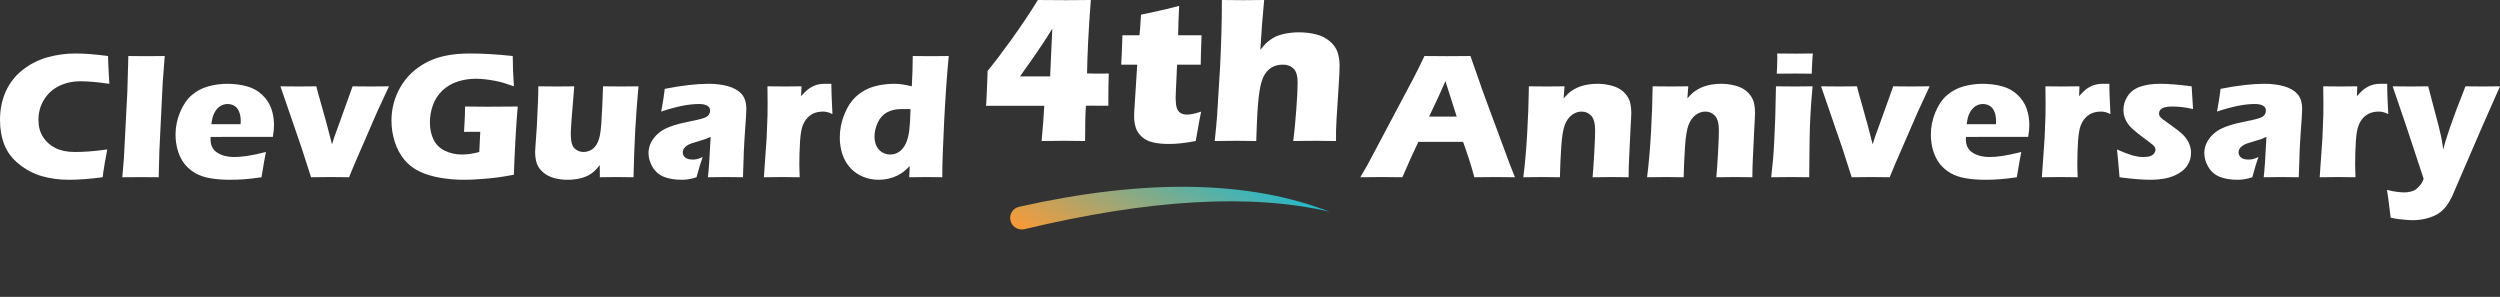
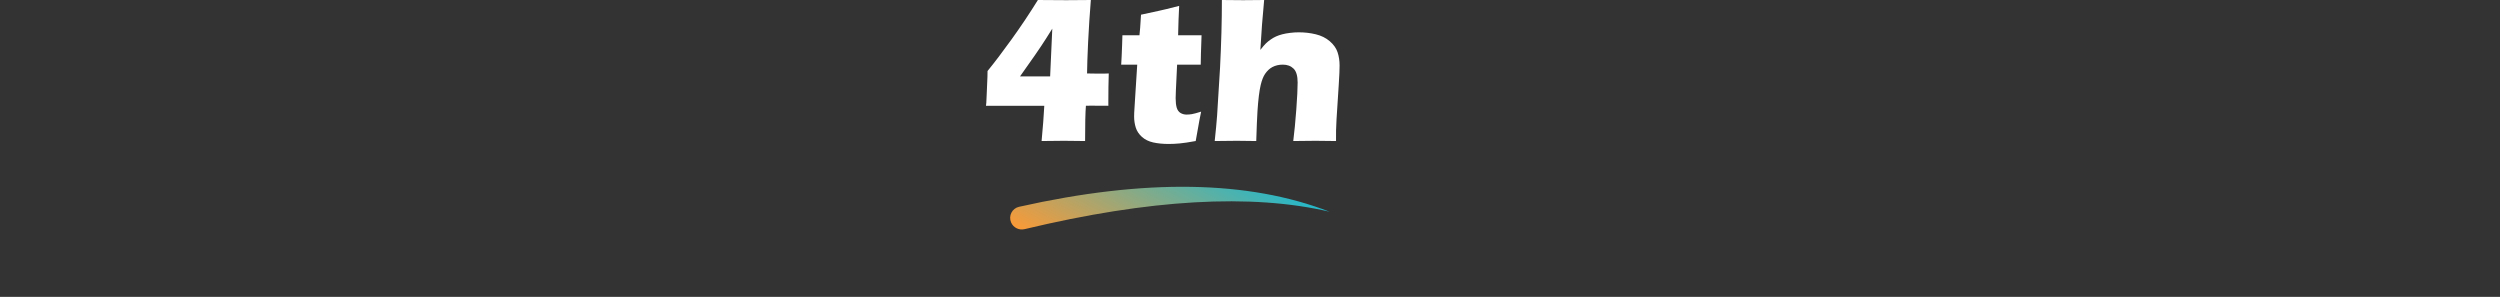
<svg xmlns="http://www.w3.org/2000/svg" fill="none" version="1.1" width="890.859" height="105.798" viewBox="0 0 890.859 105.798">
  <rect x="0" y="0" width="890.859" height="105.798" fill="#333333" stroke="none" />
  <defs>
    <linearGradient x1="0.91" y1="-0.165" x2="0" y2="1" id="master_svg0_11_1129">
      <stop offset="0%" stop-color="#00BDE3" stop-opacity="1" />
      <stop offset="100%" stop-color="#FF9933" stop-opacity="1" />
    </linearGradient>
  </defs>
  <g style="mix-blend-mode:passthrough">
    <g style="mix-blend-mode:passthrough">
-       <path d="M38.222,53.26Q37.842,55.046,37.308,58.238Q36.773,61.416,36.577,63.16Q29.812,64.06,24.497,64.06Q19.364,64.06,14.948,62.78Q10.533,61.487,6.848,58.547Q3.164,55.608,1.575,51.643Q0,47.677,0,42.755Q0,37.004,2.138,32.419Q4.275,27.821,8.269,24.755Q12.277,21.69,17.044,20.382Q21.825,19.06,26.93,19.06Q31.613,19.06,38.503,19.96L38.573,22.562Q38.63,24.277,38.756,26.316L38.981,29.86Q35.283,29.34,32.977,29.157Q30.684,28.96,28.73,28.96Q24.455,28.96,21.038,30.647Q17.62,32.335,15.652,35.569Q13.697,38.79,13.697,42.699Q13.697,46.271,15.342,48.83Q16.988,51.376,19.786,52.768Q22.584,54.16,26.705,54.16Q28.955,54.16,31.584,53.977Q34.228,53.794,38.222,53.26ZM43.58,63.16L44.156,56.354L45.38,32.687L45.731,19.96Q50.133,20.016,52.341,20.016Q55.223,20.016,58.697,19.96L57.966,29.677L56.798,53.597L56.545,63.16Q53.156,63.118,50.442,63.118L43.58,63.16ZM94.767,54.16Q94.359,56.016,93.178,63.16Q89.508,63.708,87.005,63.877Q84.516,64.06,81.942,64.06Q78.188,64.06,75.023,63.526Q71.859,63.005,69.553,61.669Q67.261,60.333,65.714,58.351Q64.167,56.354,63.352,53.626Q62.55,50.883,62.55,47.972Q62.55,43.908,64.153,40.013Q65.77,36.104,68.316,33.91Q70.875,31.702,74.194,30.788Q77.513,29.86,81,29.86Q84.6,29.86,87.877,30.732Q91.153,31.604,93.431,33.783Q95.709,35.949,96.666,38.691Q97.636,41.419,97.636,44.583Q97.636,46.454,97.228,48.76L75.052,48.788Q75.023,49.266,75.023,49.66Q75.023,52.894,77.456,54.427Q79.903,55.96,83.405,55.96Q85.5,55.96,88.172,55.552Q90.844,55.144,94.767,54.16ZM75.305,44.26L85.739,44.26Q85.781,43.613,85.781,43.149Q85.781,41.18,85.191,39.774Q84.6,38.354,83.503,37.707Q82.42,37.06,81.056,37.06Q80.114,37.06,79.228,37.426Q78.342,37.777,77.625,38.494Q76.922,39.197,76.444,40.112Q75.966,41.026,75.741,41.883Q75.53,42.741,75.305,44.26ZM110.841,63.16L107.494,52.754L99.928,30.76Q103.542,30.816,106.636,30.816Q109.87,30.816,112.711,30.76Q113.245,32.954,114.82,38.424Q116.409,43.894,118.308,51.446L119.137,48.816Q119.32,48.338,120.614,44.752L125.648,30.76Q129.066,30.816,132.103,30.816Q135.225,30.816,138.614,30.76L134.255,40.182L126.127,58.913L124.383,63.16Q120.656,63.09,117.802,63.09Q114.708,63.09,110.841,63.16ZM165.727,37.96Q170.058,38.03,173.981,38.03Q180.689,38.03,184.486,37.96Q184.078,42.305,183.642,50.265Q183.22,58.21,183.122,62.26Q179.48,62.949,177.089,63.258Q174.712,63.568,171.352,63.807Q168.005,64.06,165.375,64.06Q161.072,64.06,156.923,63.357Q152.789,62.668,149.512,61.107Q146.236,59.546,144.056,56.888Q141.877,54.216,140.681,50.574Q139.5,46.918,139.5,43.008Q139.5,36.554,142.692,31.027Q145.884,25.501,151.875,22.28Q157.88,19.06,167.372,19.06Q174.305,19.06,182.714,19.96Q182.714,24.812,183.122,30.76Q180.844,29.944,179.438,29.522Q178.031,29.101,176.147,28.749Q174.262,28.397,172.561,28.229Q170.873,28.06,169.552,28.06Q166.078,28.06,162.97,29.101Q159.877,30.127,157.641,32.265Q155.405,34.402,154.294,37.383Q153.197,40.365,153.197,43.669Q153.197,47.044,154.462,49.688Q155.728,52.318,158.484,53.696Q161.241,55.06,164.616,55.06Q167.442,55.06,170.789,54.16L171.141,46.96Q169.087,46.96,168.708,46.96L165.347,47.002L165.572,43.065Q165.6,42.432,165.656,41.237Q165.727,40.041,165.727,37.96ZM225.745,63.16Q222.131,63.09,219.727,63.09Q216.759,63.09,213.75,63.16L213.722,58.815Q212.583,60.263,211.795,60.994Q211.008,61.712,210.066,62.26Q209.137,62.808,207.984,63.202Q206.831,63.61,205.327,63.835Q203.822,64.06,202.275,64.06Q199.772,64.06,197.536,63.469Q195.314,62.879,193.612,61.472Q191.925,60.066,191.306,58.28Q190.688,56.48,190.688,54.118Q190.688,53.541,190.786,52.346L191.292,45.132Q191.517,41.166,191.7,36.343Q191.827,33.39,191.827,30.76Q195.75,30.816,198.506,30.816Q201.291,30.816,204.637,30.76L203.653,42.854Q203.428,45.61,203.414,46.608Q203.4,47.607,203.4,47.958Q203.4,51.601,204.736,52.88Q206.086,54.16,207.956,54.16Q208.716,54.16,209.475,53.921Q210.234,53.696,210.938,53.26Q211.528,52.852,212.034,52.262Q212.583,51.615,212.991,50.715Q213.497,49.618,213.75,48.338Q214.102,46.58,214.284,43.866Q214.411,41.996,214.636,37.397L214.889,30.76Q218.967,30.816,221.597,30.816Q224.536,30.816,227.517,30.76Q226.786,38.818,226.378,46.088Q225.97,53.358,225.745,63.16ZM235.617,39.76Q236.222,36.596,236.377,35.401Q236.531,34.205,236.883,31.66Q245.995,29.86,252.548,29.86Q256.275,29.86,259.369,30.704Q262.477,31.547,264.206,33.432Q265.95,35.302,265.95,38.804Q265.95,40.59,265.472,46.819Q265.008,53.049,264.755,63.16Q261.647,63.09,258.581,63.09Q255.614,63.09,252.253,63.16Q252.703,59.672,253.237,48.76Q252.028,49.322,251.353,49.576Q250.678,49.815,248.962,50.307Q247.247,50.799,246.277,51.137Q245.32,51.474,244.603,52.008Q243.9,52.529,243.591,53.091Q243.295,53.64,243.295,54.329Q243.295,55.369,244.153,56.115Q245.011,56.86,246.867,56.86Q247.542,56.86,248.302,56.719Q249.061,56.565,250.383,55.96Q249.469,58.421,248.203,63.16Q245.489,64.06,243.042,64.06Q239.119,64.06,236.503,62.977Q233.902,61.88,232.495,59.447Q231.089,57.015,231.089,54.582Q231.089,53.091,231.609,51.671Q232.13,50.251,233.241,48.901Q234.352,47.537,235.828,46.58Q237.319,45.61,239.892,44.752Q242.48,43.894,246.431,43.135Q248.077,42.826,249.455,42.46Q250.833,42.094,251.409,41.827Q252,41.56,252.366,41.152Q252.731,40.744,252.886,40.308Q253.041,39.858,253.041,39.366Q253.041,38.255,252.028,37.665Q251.016,37.06,249.061,37.06Q243.619,37.06,235.617,39.76ZM272.208,63.16L273.192,49.069L273.502,40.983Q273.53,38.79,273.53,36.497Q273.53,34.191,273.473,30.76Q277.298,30.816,279.548,30.816Q282.178,30.816,285.595,30.76L285.469,34.276Q286.706,32.883,287.494,32.194Q288.281,31.505,289.294,30.957Q290.306,30.394,291.417,30.127Q292.528,29.86,293.723,29.86Q294.862,29.86,296.255,29.86Q296.283,33.39,296.409,35.682L296.634,40.66Q294.891,39.76,293.372,39.76Q291.473,39.76,290.095,40.337Q288.731,40.899,287.663,42.052Q286.608,43.205,285.975,44.935Q285.342,46.665,285.089,50.405Q284.836,54.146,284.836,58.955Q284.836,60.657,284.962,63.16Q281.897,63.09,278.789,63.09Q275.723,63.09,272.208,63.16ZM335.77,63.16Q332.381,63.09,330.145,63.09Q327.614,63.09,324,63.16L324.183,59.18Q322.945,60.39,322.031,61.149Q321.117,61.894,319.669,62.597Q318.234,63.301,316.575,63.68Q314.916,64.06,313.144,64.06Q310.106,64.06,307.462,62.949Q304.819,61.824,302.948,59.771Q301.092,57.718,300.164,54.905Q299.25,52.079,299.25,49.041Q299.25,44.738,300.923,40.632Q302.611,36.526,305.311,34.163Q308.011,31.801,311.414,30.83Q314.817,29.86,318.769,29.86Q321.398,29.86,324.914,30.76Q325.167,26.907,325.266,19.96Q329.161,20.016,331.622,20.016Q334.814,20.016,338.077,19.96Q337.163,29.354,336.459,42.91Q335.77,56.452,335.77,63.16ZM324.464,38.86Q322.791,38.86,321.3,38.86Q318.234,38.86,316.083,40.041Q313.931,41.208,312.778,43.712Q311.625,46.201,311.625,48.619Q311.625,50.447,312.272,51.91Q312.919,53.358,314.255,54.216Q315.605,55.06,317.25,55.06Q318.994,55.06,320.428,54.062Q321.877,53.063,322.777,51.137Q323.677,49.21,324,46.566Q324.337,43.908,324.464,38.86ZM484.748,63.16L487.378,58.604L503.733,27.779L505.477,24.333Q506.236,22.815,507.6,19.96Q513.169,20.016,515.728,20.016Q520.186,20.016,523.983,19.96L528.609,33.151L538.003,58.533L539.845,63.16Q534.361,63.09,533.194,63.09Q530.536,63.09,525.375,63.16Q523.983,57.802,521.367,50.56L505.42,50.56Q502.664,56.269,499.725,63.16Q493.833,63.09,492.511,63.09Q490.106,63.09,484.748,63.16ZM509.245,41.56L519.089,41.56Q515.419,30.071,515.067,28.904Q512.986,33.685,511.523,36.751L509.245,41.56ZM542.827,63.16Q543.741,55.96,544.219,47.255Q544.711,38.537,544.809,30.76Q548.606,30.816,551.362,30.816Q554.569,30.816,557.508,30.76L557.184,35.077Q558.225,33.882,558.984,33.193Q559.744,32.504,560.869,31.843Q561.994,31.182,563.259,30.76Q564.525,30.338,566.03,30.099Q567.534,29.86,569.18,29.86Q571.458,29.86,573.623,30.352Q575.789,30.844,577.237,31.758Q578.7,32.672,579.684,34.037Q580.669,35.387,580.978,36.962Q581.302,38.522,581.302,40.182Q581.302,41.391,581.048,45.385L580.5,56.874Q580.345,60.277,580.345,63.16Q577.153,63.09,574.369,63.09Q570.6,63.09,567.506,63.16Q567.787,60.277,568.097,54.582Q568.42,48.887,568.42,46.566Q568.42,42.755,567.042,41.265Q565.664,39.76,563.583,39.76Q561.741,39.76,560.109,40.983Q558.478,42.207,557.592,44.555Q556.706,46.89,556.341,52.247Q555.989,57.605,555.862,63.16Q552.698,63.09,549.689,63.09Q546.525,63.09,542.827,63.16ZM586.927,63.16Q587.841,55.96,588.319,47.255Q588.811,38.537,588.909,30.76Q592.706,30.816,595.462,30.816Q598.669,30.816,601.608,30.76L601.284,35.077Q602.325,33.882,603.084,33.193Q603.844,32.504,604.969,31.843Q606.094,31.182,607.359,30.76Q608.625,30.338,610.13,30.099Q611.634,29.86,613.28,29.86Q615.558,29.86,617.723,30.352Q619.889,30.844,621.337,31.758Q622.8,32.672,623.784,34.037Q624.769,35.387,625.078,36.962Q625.402,38.522,625.402,40.182Q625.402,41.391,625.148,45.385L624.6,56.874Q624.445,60.277,624.445,63.16Q621.253,63.09,618.469,63.09Q614.7,63.09,611.606,63.16Q611.888,60.277,612.197,54.582Q612.52,48.887,612.52,46.566Q612.52,42.755,611.142,41.265Q609.764,39.76,607.683,39.76Q605.841,39.76,604.209,40.983Q602.578,42.207,601.692,44.555Q600.806,46.89,600.441,52.247Q600.089,57.605,599.962,63.16Q596.798,63.09,593.789,63.09Q590.625,63.09,586.927,63.16ZM633.136,26.26Q633.333,22.716,633.333,20.663Q633.333,20.072,633.291,19.06Q637.13,19.116,639.717,19.116Q643.303,19.116,645.989,19.06Q645.891,19.988,645.862,20.607L645.666,24.291Q645.609,25.135,645.609,26.26Q642.473,26.204,639.591,26.204Q636.623,26.204,633.136,26.26ZM631.153,63.16Q631.589,59.293,631.814,56.79Q632.039,54.272,632.236,50.377Q632.447,46.468,632.602,41.743Q632.756,37.018,632.855,30.76Q636.975,30.816,639.436,30.816Q641.686,30.816,645.891,30.76Q645.356,36.765,645.117,41.307Q644.878,45.835,644.822,50.912Q644.695,59.926,644.695,63.16Q640.927,63.09,638.212,63.09Q635.527,63.09,631.153,63.16ZM659.841,63.16L656.494,52.754L648.928,30.76Q652.542,30.816,655.636,30.816Q658.87,30.816,661.711,30.76Q662.245,32.954,663.82,38.424Q665.409,43.894,667.308,51.446L668.138,48.816Q668.32,48.338,669.614,44.752L674.648,30.76Q678.066,30.816,681.103,30.816Q684.225,30.816,687.614,30.76L683.255,40.182L675.127,58.913L673.383,63.16Q669.656,63.09,666.802,63.09Q663.708,63.09,659.841,63.16ZM720.267,54.16Q719.859,56.016,718.678,63.16Q715.008,63.708,712.505,63.877Q710.016,64.06,707.442,64.06Q703.688,64.06,700.523,63.526Q697.359,63.005,695.053,61.669Q692.761,60.333,691.214,58.351Q689.667,56.354,688.852,53.626Q688.05,50.883,688.05,47.972Q688.05,43.908,689.653,40.013Q691.27,36.104,693.816,33.91Q696.375,31.702,699.694,30.788Q703.012,29.86,706.5,29.86Q710.1,29.86,713.377,30.732Q716.653,31.604,718.931,33.783Q721.209,35.949,722.166,38.691Q723.136,41.419,723.136,44.583Q723.136,46.454,722.728,48.76L700.552,48.788Q700.523,49.266,700.523,49.66Q700.523,52.894,702.956,54.427Q705.403,55.96,708.905,55.96Q711,55.96,713.672,55.552Q716.344,55.144,720.267,54.16ZM700.805,44.26L711.239,44.26Q711.281,43.613,711.281,43.149Q711.281,41.18,710.691,39.774Q710.1,38.354,709.003,37.707Q707.92,37.06,706.556,37.06Q705.614,37.06,704.728,37.426Q703.842,37.777,703.125,38.494Q702.422,39.197,701.944,40.112Q701.466,41.026,701.241,41.883Q701.03,42.741,700.805,44.26ZM727.608,63.16L728.592,49.069L728.902,40.983Q728.93,38.79,728.93,36.497Q728.93,34.191,728.873,30.76Q732.698,30.816,734.948,30.816Q737.578,30.816,740.995,30.76L740.869,34.276Q742.106,32.883,742.894,32.194Q743.681,31.505,744.694,30.957Q745.706,30.394,746.817,30.127Q747.928,29.86,749.123,29.86Q750.262,29.86,751.655,29.86Q751.683,33.39,751.809,35.682L752.034,40.66Q750.291,39.76,748.772,39.76Q746.873,39.76,745.495,40.337Q744.131,40.899,743.062,42.052Q742.008,43.205,741.375,44.935Q740.742,46.665,740.489,50.405Q740.236,54.146,740.236,58.955Q740.236,60.657,740.362,63.16Q737.297,63.09,734.189,63.09Q731.123,63.09,727.608,63.16ZM755.283,63.16Q755.156,61.697,755.03,60.094Q754.903,58.477,754.622,55.651L754.369,53.26Q757.434,54.624,759.642,55.299Q761.864,55.96,763.734,55.96Q765.281,55.96,766.237,55.622Q767.208,55.271,767.644,54.624Q768.094,53.977,768.094,53.288Q768.094,52.782,767.756,52.29Q767.433,51.783,766.266,50.926Q763.664,49.013,761.681,47.452Q759.712,45.891,758.714,44.682Q757.716,43.472,757.195,42.08Q756.675,40.674,756.675,39.169Q756.675,36.526,758.18,34.233Q759.684,31.927,762.609,30.901Q765.534,29.86,769.739,29.86Q774.141,29.86,780.975,30.76L781.481,38.86Q777.656,37.96,774.112,37.96Q771.609,37.96,770.484,38.593Q769.359,39.212,769.359,40.505Q769.359,40.857,769.486,41.18Q769.612,41.49,769.936,41.841Q770.273,42.193,770.766,42.558Q771.258,42.924,773.156,44.274Q775.055,45.61,776.137,46.468Q777.909,47.874,778.837,49.069Q779.766,50.265,780.258,51.615Q780.75,52.965,780.75,54.469Q780.75,56.733,779.653,58.632Q778.57,60.516,776.362,61.796Q774.169,63.076,771.609,63.568Q769.05,64.06,766.322,64.06Q764.494,64.06,761.723,63.863Q758.953,63.666,755.283,63.16ZM790.017,39.76Q790.622,36.596,790.777,35.401Q790.931,34.205,791.283,31.66Q800.395,29.86,806.948,29.86Q810.675,29.86,813.769,30.704Q816.877,31.547,818.606,33.432Q820.35,35.302,820.35,38.804Q820.35,40.59,819.872,46.819Q819.408,53.049,819.155,63.16Q816.047,63.09,812.981,63.09Q810.014,63.09,806.653,63.16Q807.103,59.672,807.637,48.76Q806.428,49.322,805.753,49.576Q805.078,49.815,803.362,50.307Q801.647,50.799,800.677,51.137Q799.72,51.474,799.003,52.008Q798.3,52.529,797.991,53.091Q797.695,53.64,797.695,54.329Q797.695,55.369,798.553,56.115Q799.411,56.86,801.267,56.86Q801.942,56.86,802.702,56.719Q803.461,56.565,804.783,55.96Q803.869,58.421,802.603,63.16Q799.889,64.06,797.442,64.06Q793.519,64.06,790.903,62.977Q788.302,61.88,786.895,59.447Q785.489,57.015,785.489,54.582Q785.489,53.091,786.009,51.671Q786.53,50.251,787.641,48.901Q788.752,47.537,790.228,46.58Q791.719,45.61,794.292,44.752Q796.88,43.894,800.831,43.135Q802.477,42.826,803.855,42.46Q805.233,42.094,805.809,41.827Q806.4,41.56,806.766,41.152Q807.131,40.744,807.286,40.308Q807.441,39.858,807.441,39.366Q807.441,38.255,806.428,37.665Q805.416,37.06,803.461,37.06Q798.019,37.06,790.017,39.76ZM826.608,63.16L827.592,49.069L827.902,40.983Q827.93,38.79,827.93,36.497Q827.93,34.191,827.873,30.76Q831.698,30.816,833.948,30.816Q836.578,30.816,839.995,30.76L839.869,34.276Q841.106,32.883,841.894,32.194Q842.681,31.505,843.694,30.957Q844.706,30.394,845.817,30.127Q846.928,29.86,848.123,29.86Q849.262,29.86,850.655,29.86Q850.683,33.39,850.809,35.682L851.034,40.66Q849.291,39.76,847.772,39.76Q845.873,39.76,844.495,40.337Q843.131,40.899,842.062,42.052Q841.008,43.205,840.375,44.935Q839.742,46.665,839.489,50.405Q839.236,54.146,839.236,58.955Q839.236,60.657,839.362,63.16Q836.297,63.09,833.189,63.09Q830.123,63.09,826.608,63.16ZM851.906,77.56Q850.936,69.587,850.584,67.66Q852.581,68.18,854.114,68.363Q855.647,68.56,856.758,68.56Q857.925,68.56,858.952,68.307Q859.978,68.054,860.583,67.688Q861.188,67.322,861.891,66.563Q862.608,65.804,862.945,65.255Q863.297,64.707,863.648,63.694L857.7,45.694L852.609,30.76Q857.32,30.816,859.219,30.816Q861.441,30.816,865.266,30.76Q865.87,33.193,867.487,39.183Q869.119,45.16,869.85,48.535Q870.258,50.405,870.637,53.288L871.298,50.757Q871.622,49.744,872.03,48.451Q872.438,47.143,873.07,45.343L875.137,39.591L878.555,30.76Q882.506,30.816,884.531,30.816Q886.303,30.816,890.859,30.76L884.756,44.555L873.717,70.135Q872.634,72.287,871.664,73.552Q870.736,74.691,869.667,75.549Q868.655,76.337,867.487,76.871Q865.898,77.602,864,78.01Q861.905,78.46,859.753,78.46Q858.769,78.46,857.152,78.319Q855.548,78.193,854.55,78.052Q853.552,77.926,851.906,77.56Z" fill="#FFFFFF" fill-opacity="1" />
-     </g>
+       </g>
    <g style="mix-blend-mode:passthrough">
      <path d="M365.125,37.69L351.352,37.69L351.466,36.561Q351.498,36.169,351.579,34.206L351.873,27.302Q351.905,26.353,351.905,25.306Q355.634,20.742,360.518,13.954Q365.418,7.149,369.847,0Q375.497,0.065,379.99,0.065Q384.24,0.065,388.717,0Q388.098,7.688,387.74,15.05Q387.398,22.395,387.366,26.174Q389.124,26.239,391.501,26.239Q393.373,26.239,393.666,26.223Q393.959,26.206,395.099,26.174Q394.953,30.787,394.953,35.89L394.953,37.69Q392.755,37.657,388.456,37.657L386.958,37.69Q386.665,41.191,386.665,50.253Q383.035,50.171,379.16,50.171Q375.529,50.171,371.166,50.253Q371.491,47.047,371.752,43.432Q372.012,39.816,372.126,37.69L365.125,37.69ZM440.735,50.171Q437.479,50.171,432.855,50.253Q433.441,44.773,433.702,41.24Q434.206,33.829,434.76,24.047Q435.086,17.569,435.248,11.598Q435.411,5.627,435.411,0Q440.068,0.065,442.998,0.065Q446.955,0.065,450.471,0L449.706,8.866Q449.527,11.075,449.12,17.782Q450.325,16.228,451.09,15.475Q451.872,14.723,452.8,14.085Q453.728,13.43,454.705,12.989Q455.682,12.547,456.935,12.22Q458.205,11.893,459.719,11.713Q461.234,11.516,462.845,11.516Q465.971,11.516,468.87,12.22Q471.784,12.923,473.835,14.674Q475.887,16.424,476.619,18.583Q477.352,20.742,477.352,23.327Q477.352,24.325,477.287,25.977Q477.238,27.613,477.059,30.116L476.261,42.548Q476.115,44.871,476.098,46.409Q476.082,47.93,476.082,50.253Q472.272,50.171,468.788,50.171Q464.881,50.171,460.843,50.253Q461.462,45.346,461.934,38.949Q462.406,32.553,462.406,29.412Q462.406,25.879,460.957,24.456Q459.508,23.033,457.131,23.033Q455.014,23.033,453.37,23.916Q451.905,24.701,450.797,26.337Q449.853,27.711,449.234,30.312Q448.501,33.453,448.094,39.62Q447.883,43.023,447.655,50.253Q443.959,50.171,440.735,50.171ZM405.242,23.033L399.528,23.033Q399.707,20.399,399.853,16.097L399.967,12.563L406.04,12.563Q406.268,10.878,406.594,5.235L412.862,3.877Q414.588,3.533,420.188,2.094Q419.928,6.952,419.814,12.563L428.166,12.563Q427.873,20.481,427.873,23.033L419.456,23.033L419.016,32.324Q418.935,34.418,418.935,35.007Q418.935,37.003,419.309,38.344Q419.7,39.669,420.677,40.258Q421.654,40.831,422.826,40.831Q423.705,40.831,424.649,40.683Q425.61,40.536,428.02,39.784Q427.368,42.859,426.88,45.787L426.082,50.253Q422.451,50.924,420.416,51.104Q418.381,51.3,416.476,51.3Q413.367,51.3,410.941,50.76Q408.531,50.22,406.919,48.781Q405.307,47.325,404.721,45.46Q404.135,43.579,404.135,41.485Q404.135,41.109,404.168,40.16Q404.217,39.211,404.428,35.923L405.242,23.033ZM374.21,27.22L363.481,27.22L368.789,19.679Q369.489,18.698,371.019,16.407Q372.566,14.101,374.976,10.208L374.21,27.22Z" fill-rule="evenodd" fill="#FFFFFF" fill-opacity="1" />
    </g>
    <g style="mix-blend-mode:passthrough" transform="matrix(0.974,0.228,-0.228,0.974,20.819,-82.198)">
      <path d="M368.699,73.745C366.406,74.855,365.719,77.763,367.225,79.817C368.418,81.443,370.632,81.952,372.435,81.048Q433.84,50.238,476.844,50.238Q430.754,43.715,368.699,73.745Z" fill="url(#master_svg0_11_1129)" fill-opacity="1" />
    </g>
  </g>
</svg>